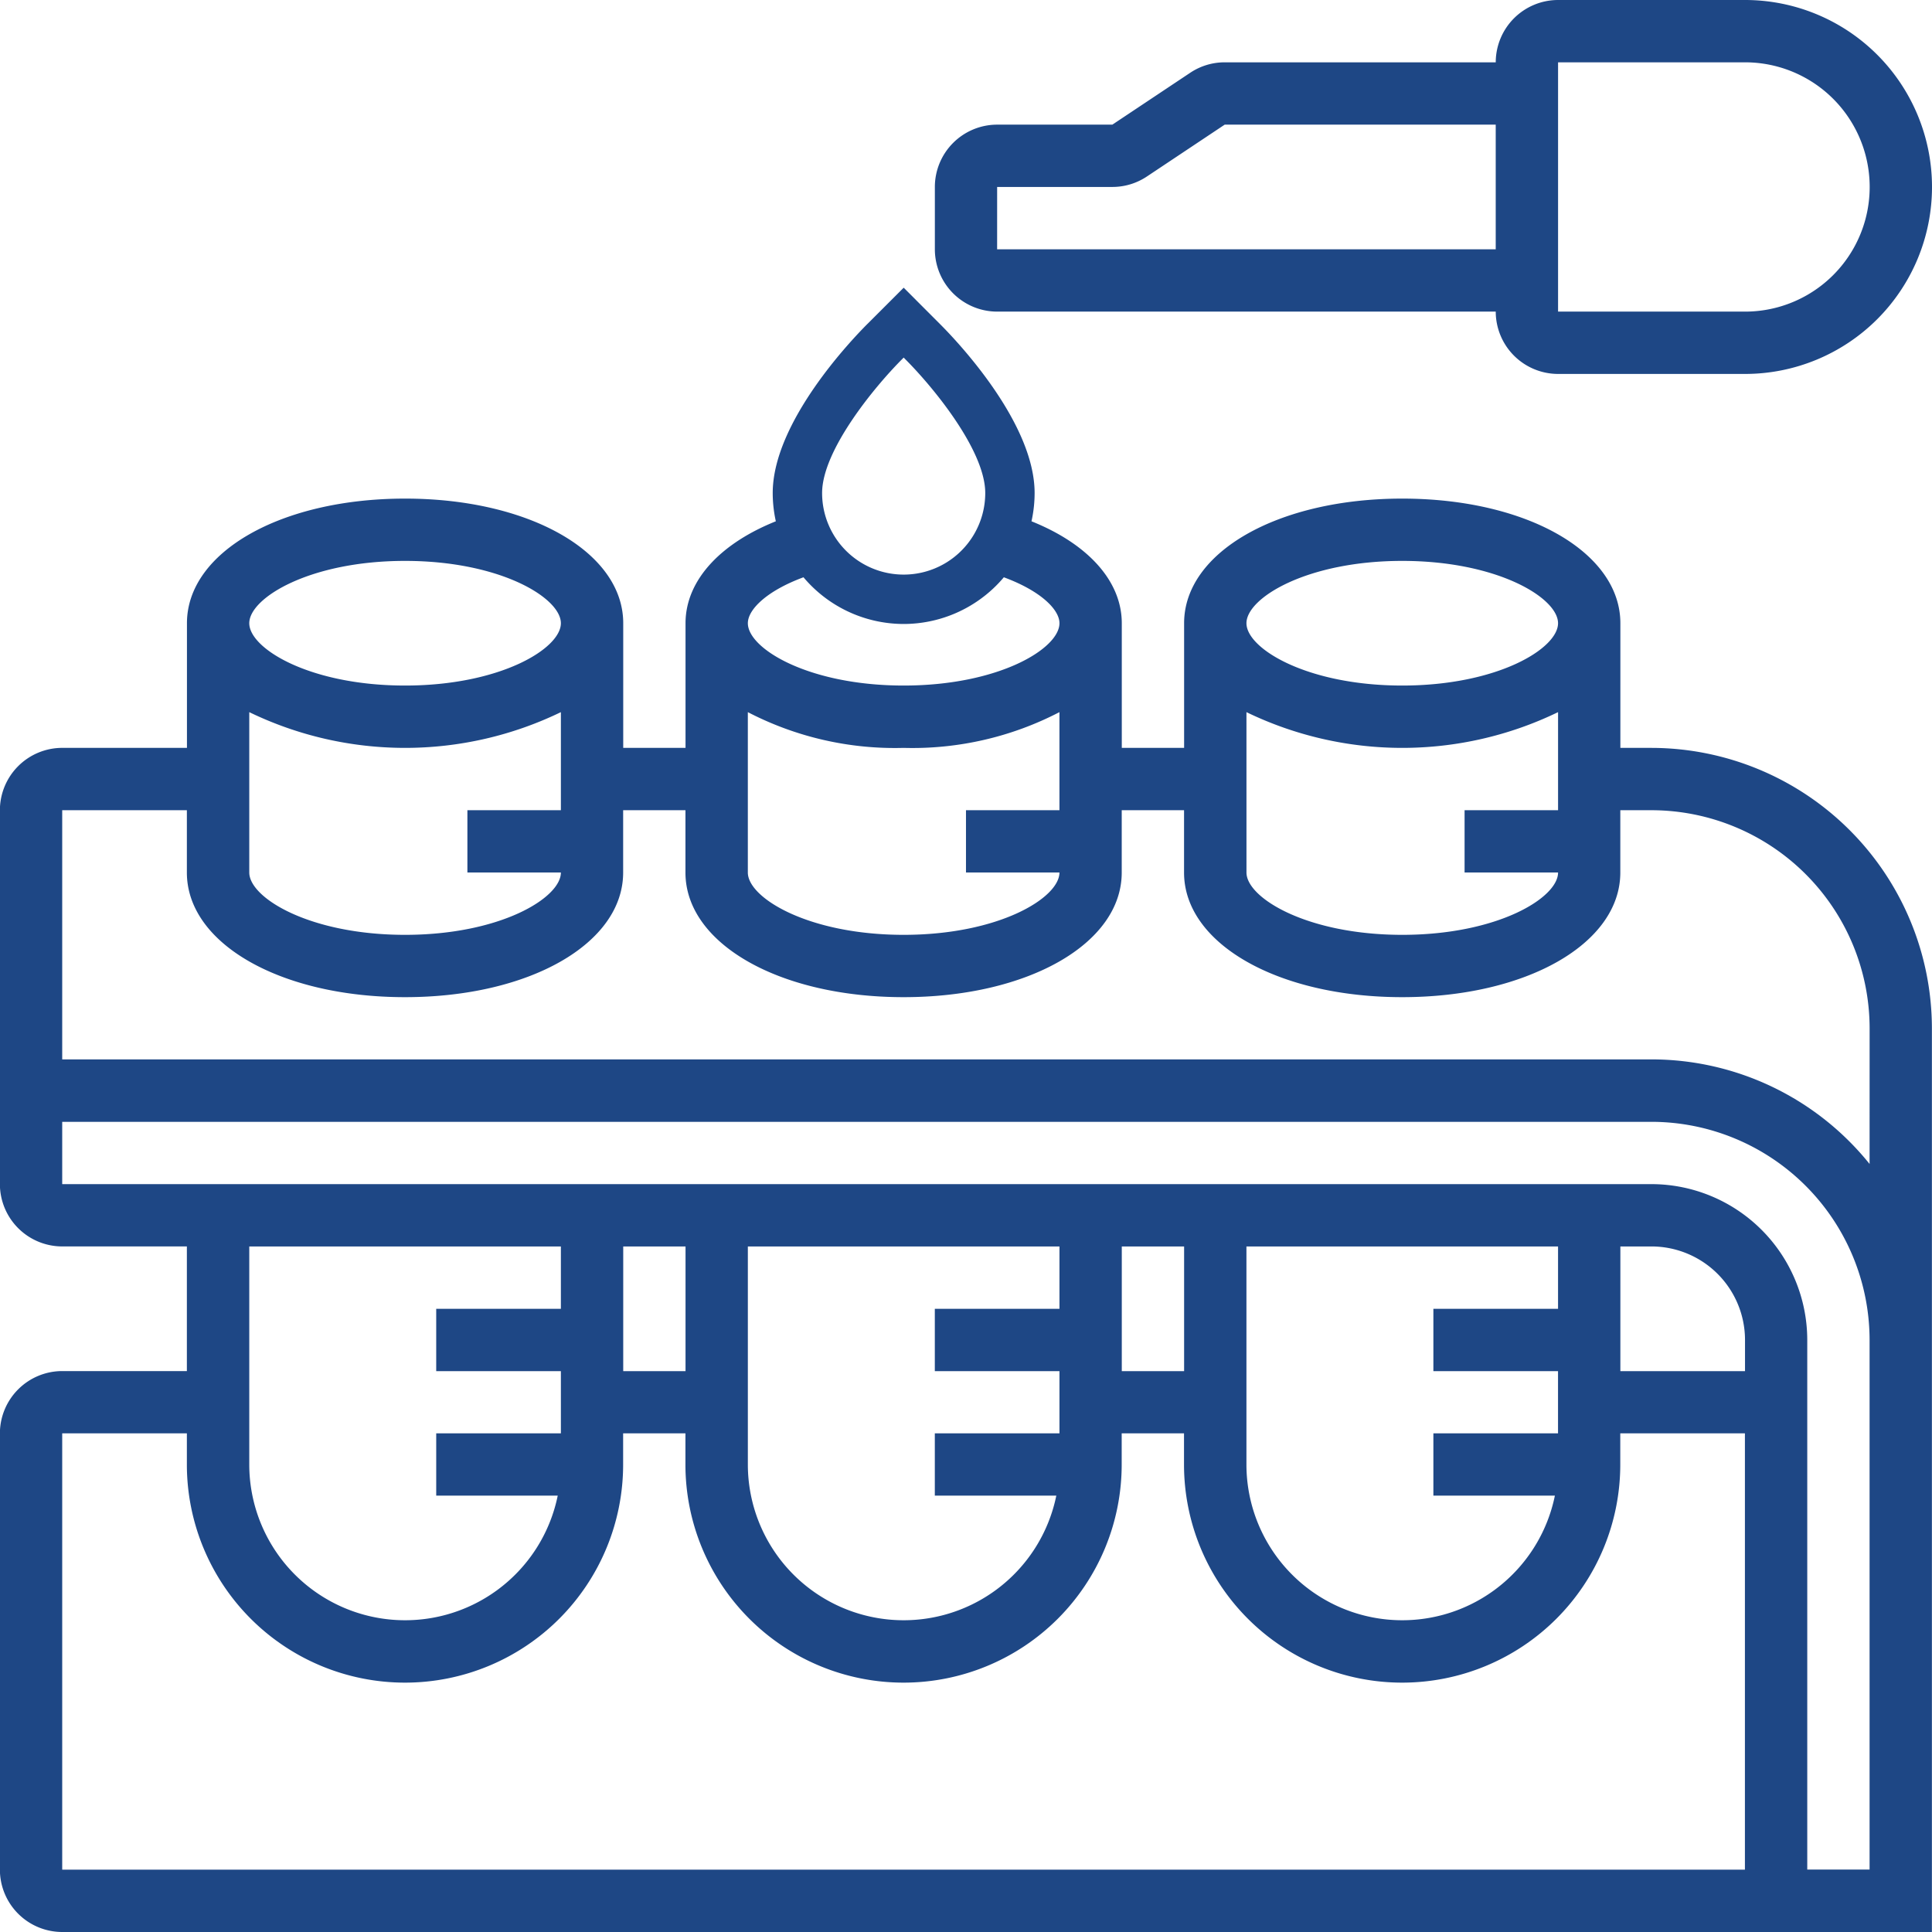
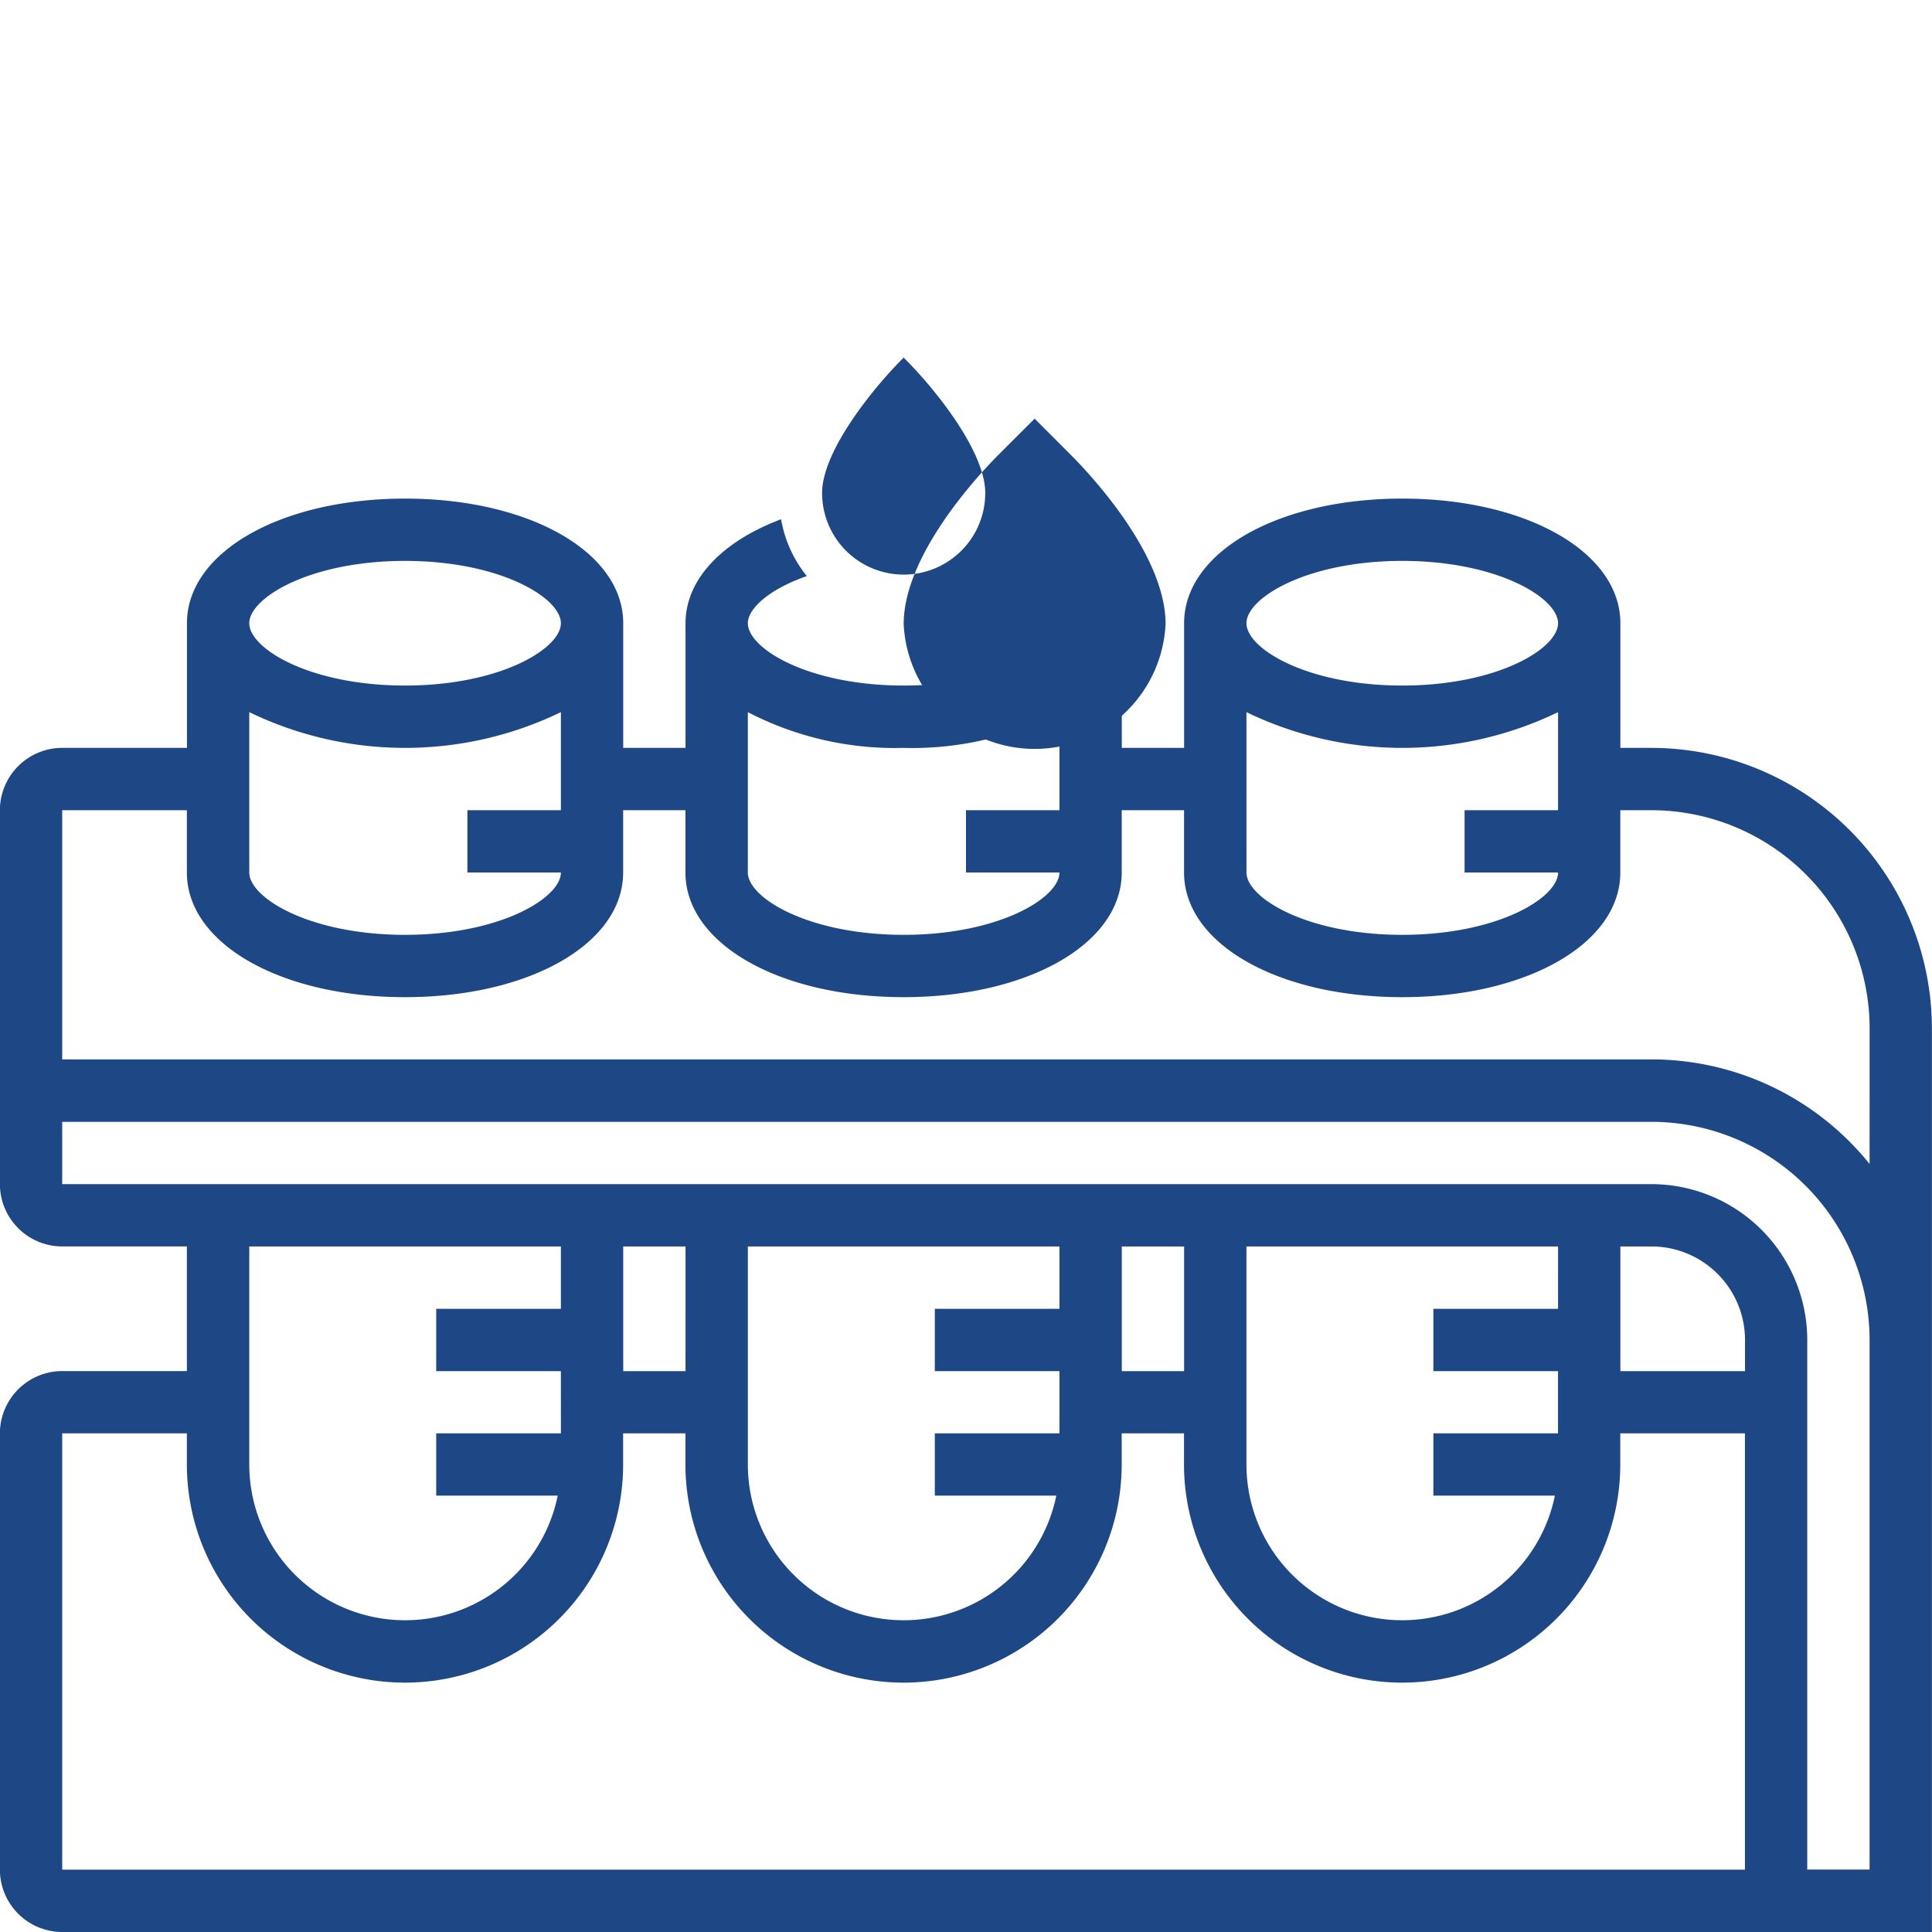
<svg xmlns="http://www.w3.org/2000/svg" width="99.758" height="99.758" viewBox="0 0 99.758 99.758">
  <g id="Bioactivity" transform="translate(0 0)">
    <g id="Grupo_998" data-name="Grupo 998" transform="translate(0 0)">
      <g id="Grupo_994" data-name="Grupo 994" transform="translate(39.899 14.855)">
        <g id="Grupo_993" data-name="Grupo 993">
          <g id="Grupo_992" data-name="Grupo 992">
-             <path id="Caminho_497" data-name="Caminho 497" d="M1345.446,828.983a6.769,6.769,0,0,1-6.762-6.762c0-3.654,4.073-7.914,4.889-8.73l1.873-1.872,1.871,1.873c.815.814,4.89,5.065,4.89,8.729A6.769,6.769,0,0,1,1345.446,828.983Zm0-13.756-.068.069c-1.434,1.433-4.144,4.724-4.144,6.925a4.212,4.212,0,0,0,8.424,0c0-2.208-2.71-5.495-4.144-6.924Z" transform="translate(-1338.684 -811.619)" fill="#1e4785" />
+             <path id="Caminho_497" data-name="Caminho 497" d="M1345.446,828.983c0-3.654,4.073-7.914,4.889-8.73l1.873-1.872,1.871,1.873c.815.814,4.89,5.065,4.89,8.729A6.769,6.769,0,0,1,1345.446,828.983Zm0-13.756-.068.069c-1.434,1.433-4.144,4.724-4.144,6.925a4.212,4.212,0,0,0,8.424,0c0-2.208-2.71-5.495-4.144-6.924Z" transform="translate(-1338.684 -811.619)" fill="#1e4785" />
          </g>
        </g>
      </g>
      <g id="Grupo_997" data-name="Grupo 997" transform="translate(0 0)">
        <g id="Grupo_995" data-name="Grupo 995" transform="translate(48.27)">
-           <path id="Caminho_498" data-name="Caminho 498" d="M1350.292,812.818h25.745a3.222,3.222,0,0,0,3.218,3.218h9.654a9.654,9.654,0,1,0,0-19.308h-9.654a3.221,3.221,0,0,0-3.218,3.218h-13.994a3.2,3.2,0,0,0-1.784.541l-4.018,2.677h-5.948a3.22,3.22,0,0,0-3.217,3.217V809.6A3.221,3.221,0,0,0,1350.292,812.818Zm28.963-12.872h9.654a6.436,6.436,0,1,1,0,12.872h-9.654l0-12.872Zm-28.963,6.435h5.948a3.208,3.208,0,0,0,1.785-.54l4.017-2.677h13.994V809.6h-25.745Z" transform="translate(-1347.075 -796.728)" fill="#1e4785" />
-         </g>
+           </g>
        <g id="Grupo_996" data-name="Grupo 996" transform="translate(0 25.745)">
          <path id="Caminho_499" data-name="Caminho 499" d="M1383.964,835.407h-1.609V828.97c0-3.668-4.841-6.435-11.263-6.435s-11.263,2.767-11.263,6.435v6.436h-3.218V828.97c0-2.242-1.856-4.212-4.935-5.369a6.368,6.368,0,0,1-1.327,2.935c2,.7,3.044,1.7,3.044,2.434,0,1.312-3.134,3.218-8.044,3.218s-8.046-1.906-8.046-3.218c0-.733,1.047-1.736,3.045-2.434a6.368,6.368,0,0,1-1.328-2.935c-3.078,1.157-4.935,3.127-4.935,5.369v6.436h-3.217V828.97c0-3.668-4.842-6.435-11.264-6.435s-11.263,2.767-11.263,6.435v6.436H1301.9a3.221,3.221,0,0,0-3.217,3.218v19.307a3.221,3.221,0,0,0,3.217,3.218h6.437v6.436H1301.9a3.221,3.221,0,0,0-3.217,3.218V893.33a3.221,3.221,0,0,0,3.217,3.218h96.541V849.888a14.5,14.5,0,0,0-14.482-14.481Zm-20.916-1.846a18.457,18.457,0,0,0,16.09,0v5.064h-4.827v3.217h4.827c0,1.312-3.134,3.218-8.045,3.218s-8.044-1.906-8.044-3.218Zm8.044-7.809c4.911,0,8.045,1.907,8.045,3.218s-3.134,3.218-8.045,3.218-8.044-1.906-8.044-3.218S1366.182,825.752,1371.092,825.752Zm-25.744,9.655a16.472,16.472,0,0,0,8.044-1.846v5.064h-4.826v3.217h4.826c0,1.312-3.134,3.218-8.044,3.218s-8.046-1.906-8.046-3.218v-8.281A16.476,16.476,0,0,0,1345.349,835.407Zm-33.789-1.846a18.458,18.458,0,0,0,16.09,0v5.064h-4.827v3.217h4.827c0,1.312-3.134,3.218-8.046,3.218s-8.044-1.906-8.044-3.218Zm8.044-7.809c4.911,0,8.046,1.907,8.046,3.218s-3.134,3.218-8.046,3.218-8.044-1.906-8.044-3.218S1314.694,825.752,1319.6,825.752Zm8.046,35.4v3.218h-6.437v3.218h6.437V870.8h-6.437v3.217h6.274a8.045,8.045,0,0,1-15.927-1.608V861.15Zm61.142,6.436h-6.436V861.15h1.609a4.833,4.833,0,0,1,4.827,4.827Zm-9.654-3.218H1372.7v3.218h6.436V870.8H1372.7v3.217h6.274a8.045,8.045,0,0,1-15.927-1.608V861.15h16.09Zm-19.308,3.218h-3.218V861.15h3.218Zm-6.436-3.218h-6.436v3.218h6.436V870.8h-6.436v3.217h6.273a8.045,8.045,0,0,1-15.927-1.608V861.15h16.09Zm-19.308,3.218h-3.217V861.15h3.217ZM1301.9,870.8h6.437v1.609a11.263,11.263,0,0,0,22.526,0V870.8h3.217v1.609a11.263,11.263,0,0,0,22.526,0V870.8h3.218v1.609a11.263,11.263,0,1,0,22.526,0V870.8h6.436V893.33H1301.9Zm93.323,22.525h-3.218V865.978a8.055,8.055,0,0,0-8.045-8.046H1301.9v-3.217h82.059a11.275,11.275,0,0,1,11.264,11.263Zm0-36.434a14.454,14.454,0,0,0-11.264-5.4H1301.9V838.625h6.437v3.217c0,3.669,4.841,6.436,11.263,6.436s11.264-2.767,11.264-6.436v-3.217h3.217v3.217c0,3.669,4.842,6.436,11.264,6.436s11.263-2.767,11.263-6.436v-3.217h3.218v3.217c0,3.669,4.841,6.436,11.263,6.436s11.263-2.767,11.263-6.436v-3.217h1.609a11.275,11.275,0,0,1,11.264,11.263Z" transform="translate(-1298.688 -822.535)" fill="#1e4785" />
        </g>
      </g>
    </g>
  </g>
</svg>